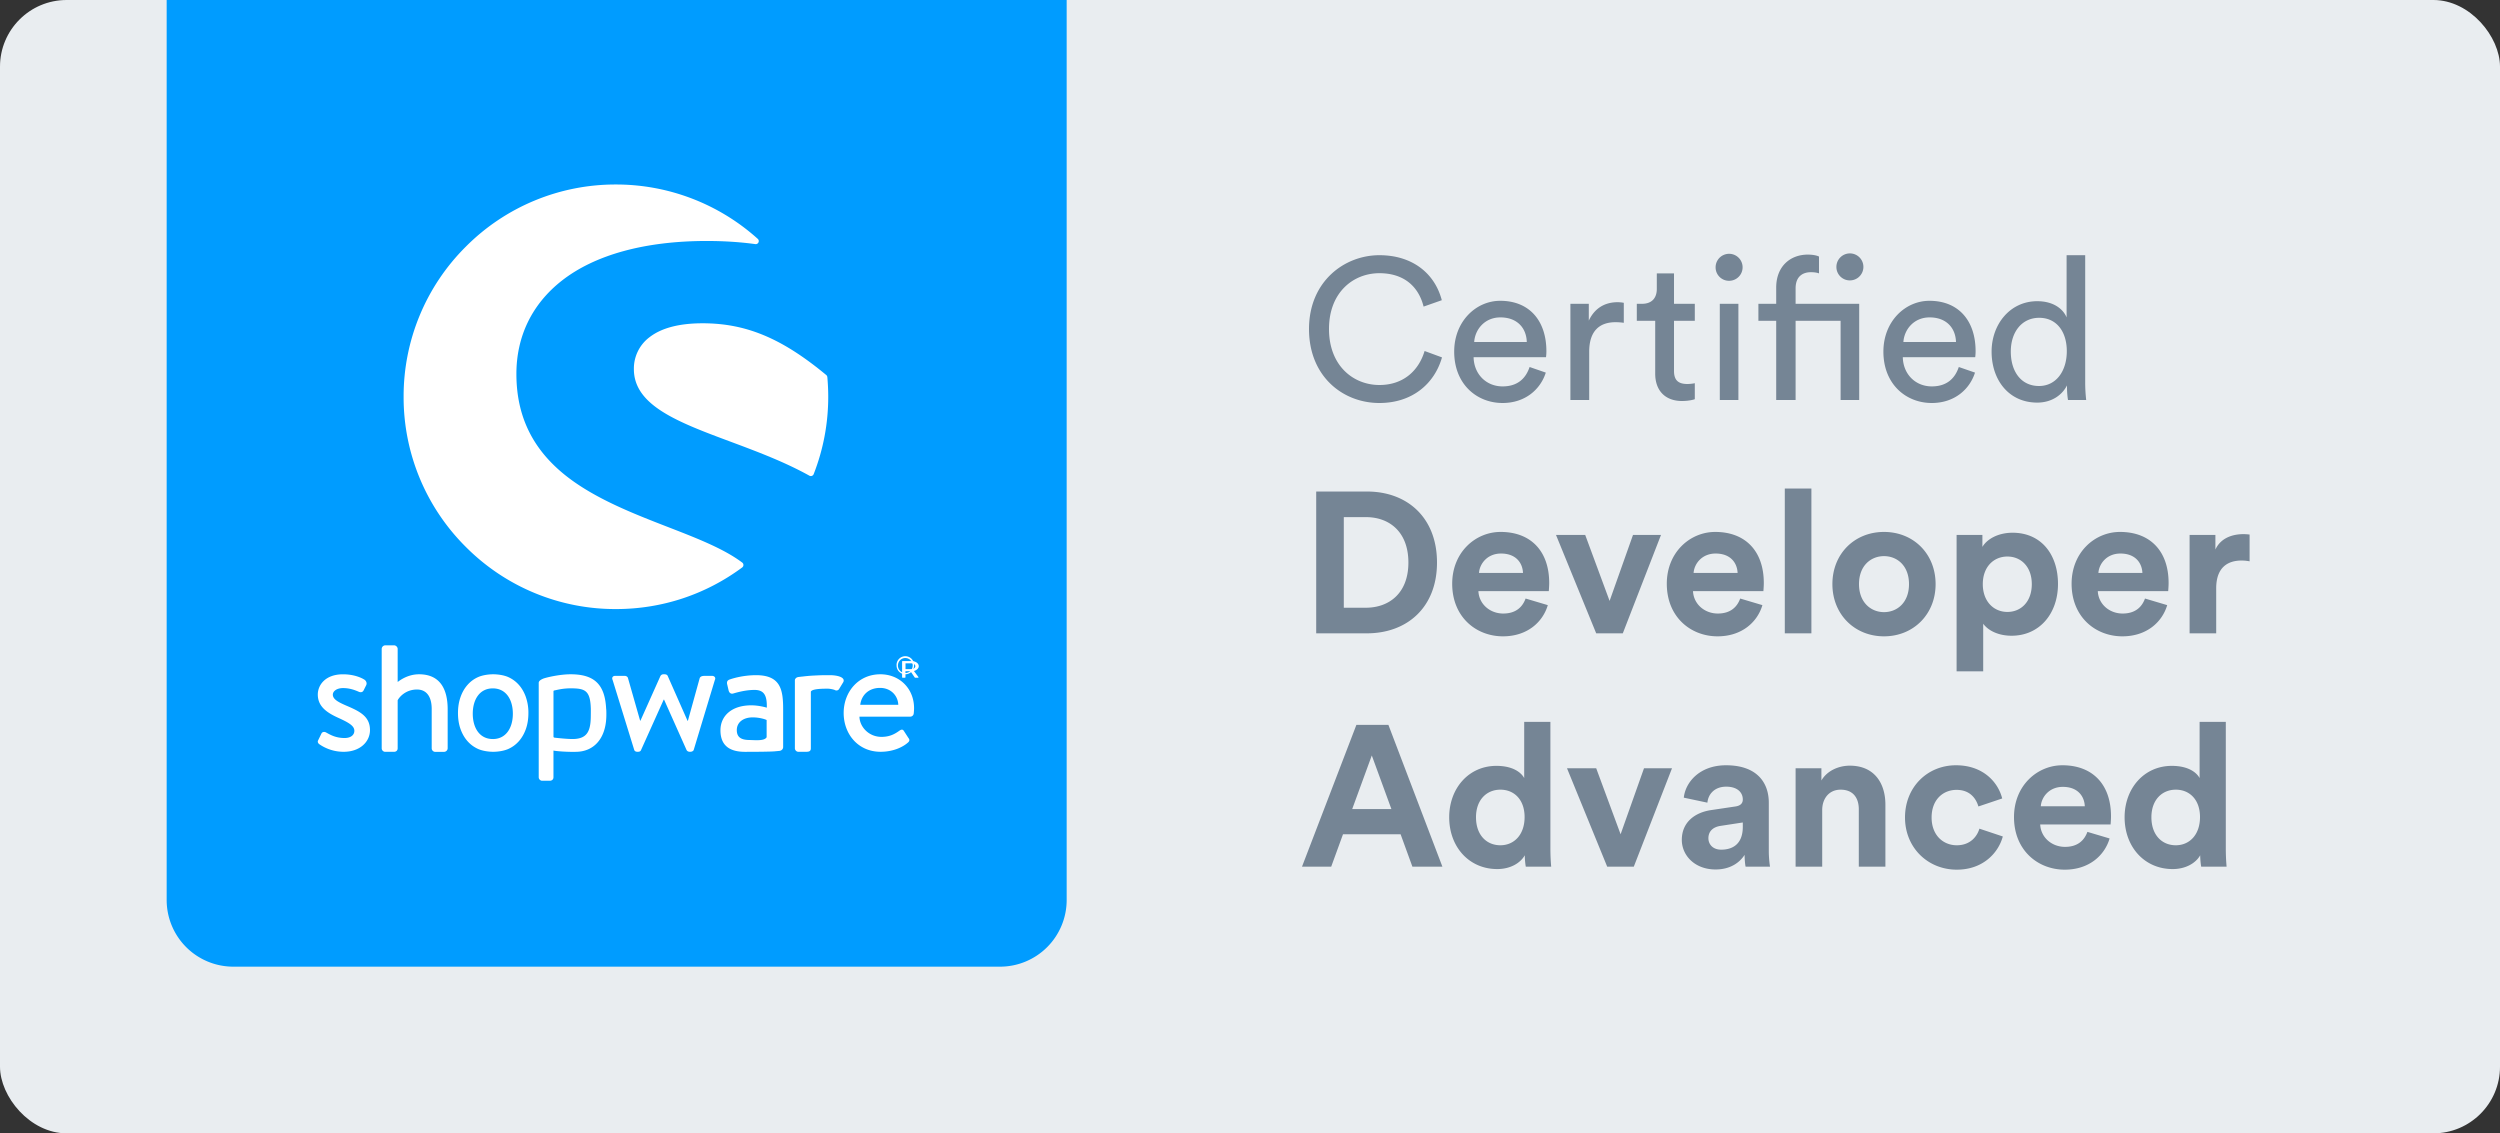
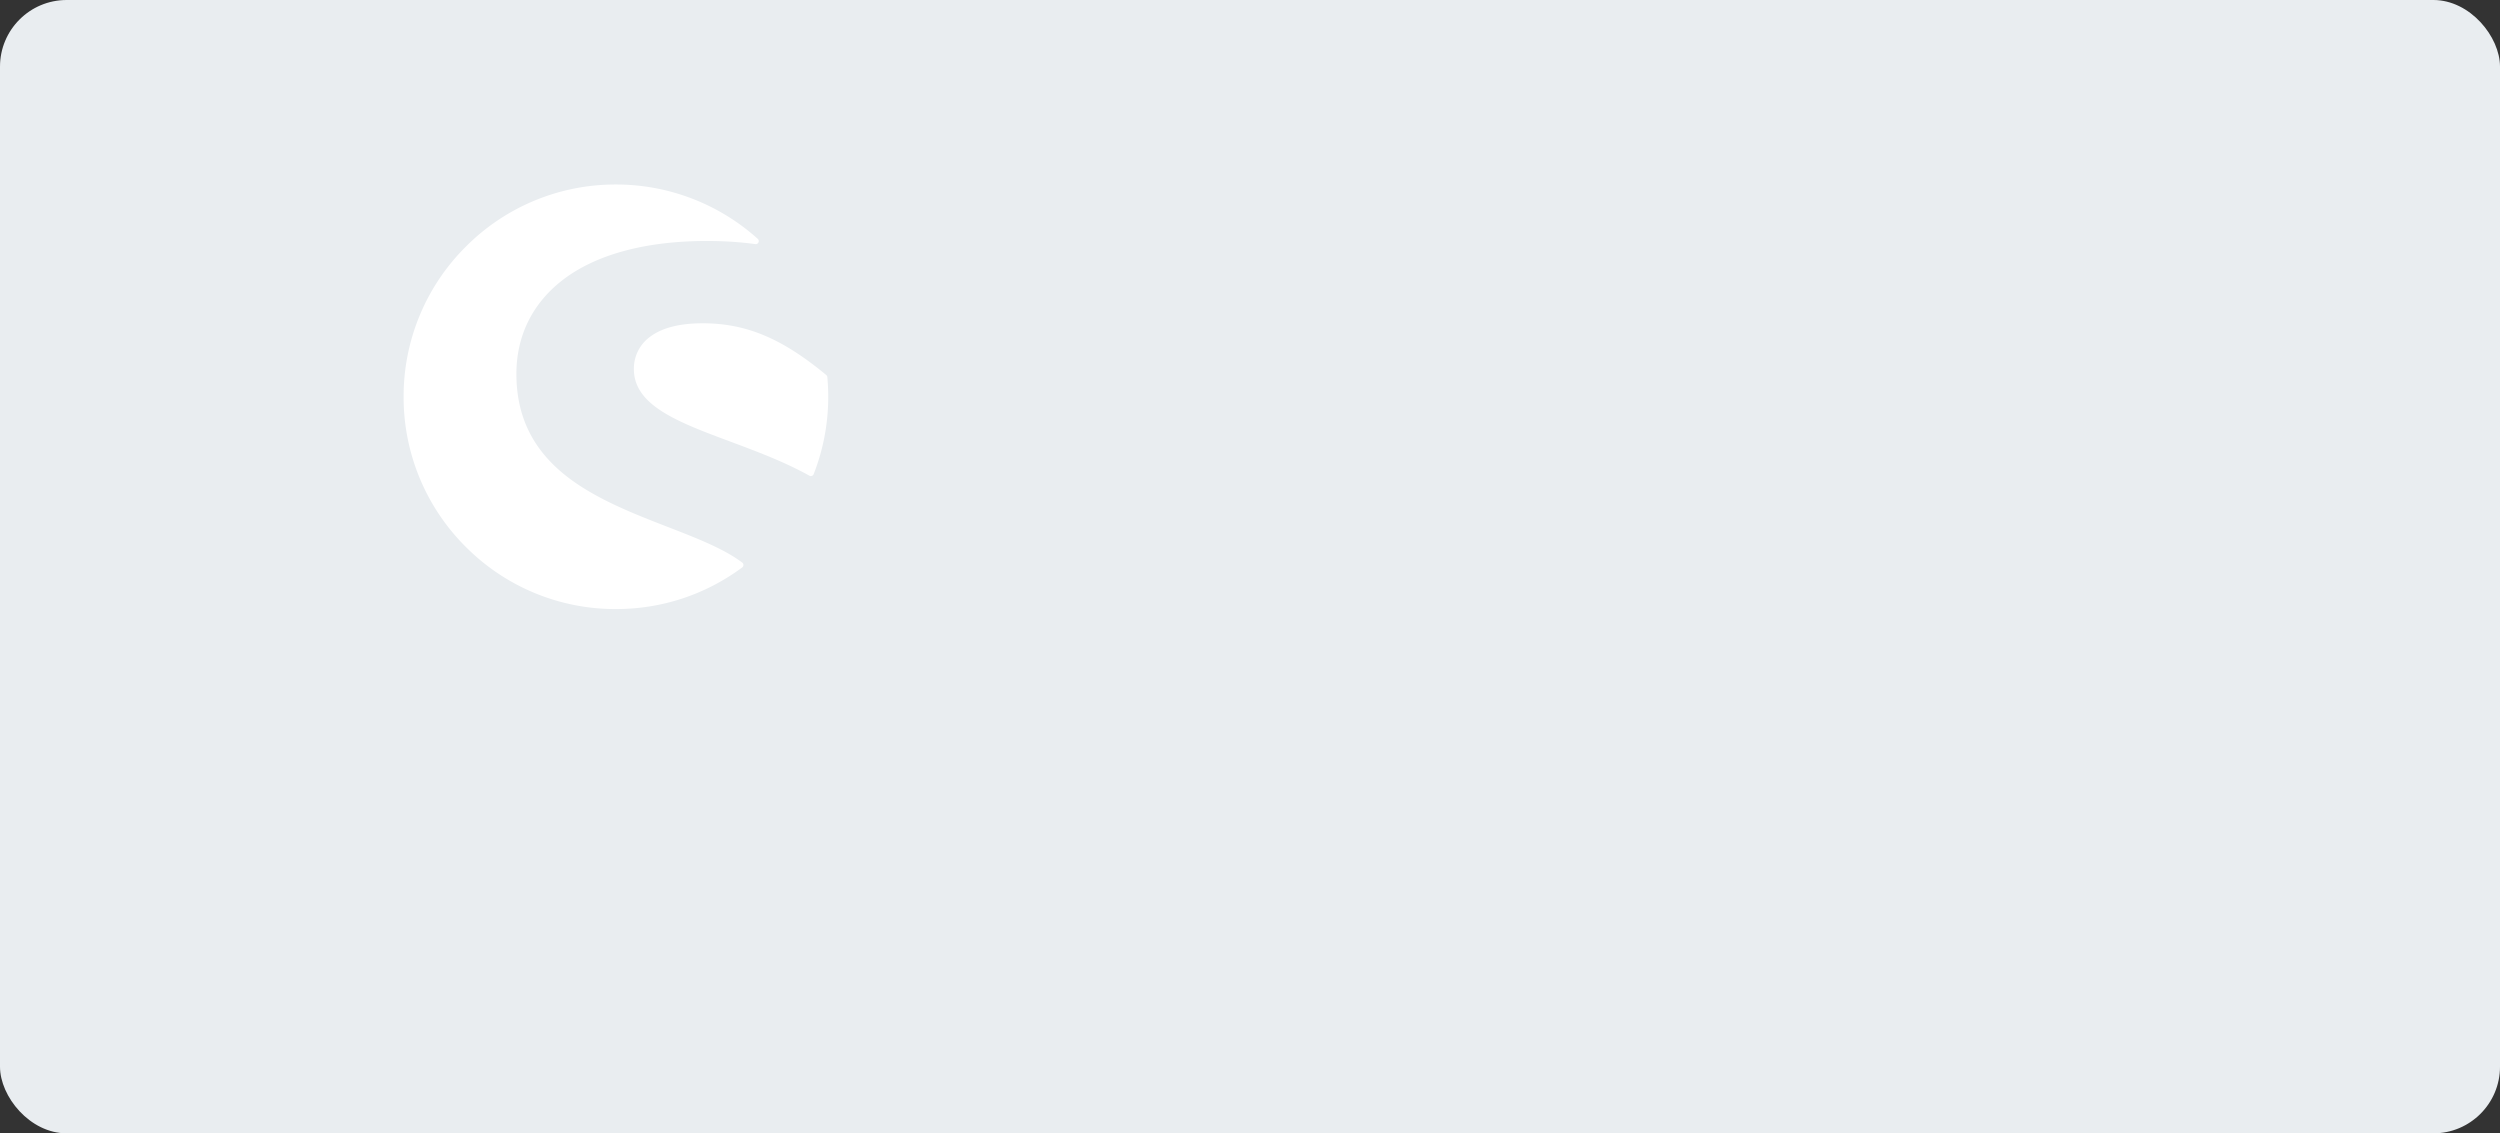
<svg xmlns="http://www.w3.org/2000/svg" width="150" height="68">
  <rect width="100%" height="100%" fill="#333333" stroke="none" />
  <g fill="none" fill-rule="evenodd">
    <rect fill="#E9EDF0" width="150" height="68" rx="4" />
-     <path d="M10 0h54v54a4 4 0 0 1-4 4H14a4 4 0 0 1-4-4V0z" fill="#009CFF" />
-     <path d="M82.764 24.18c1.956 0 3.3-1.14 3.756-2.736l-1.044-.384c-.348 1.164-1.26 2.04-2.712 2.04-1.548 0-3.024-1.14-3.024-3.36 0-2.22 1.476-3.348 3.024-3.348 1.392 0 2.328.72 2.652 2.004l1.092-.384c-.432-1.644-1.8-2.7-3.744-2.7-2.112 0-4.224 1.584-4.224 4.428s2.028 4.44 4.224 4.44zm7.392 0c1.344 0 2.268-.804 2.592-1.824l-.972-.336c-.216.648-.684 1.164-1.62 1.164-.972 0-1.716-.72-1.74-1.752h4.344c.012-.072.024-.216.024-.36 0-1.8-.996-3.024-2.772-3.024-1.452 0-2.76 1.236-2.76 3.048 0 1.956 1.356 3.084 2.904 3.084zm1.452-3.66h-3.156c.048-.744.624-1.476 1.572-1.476 1.02 0 1.56.648 1.584 1.476zM95.352 24v-2.892c0-1.272.636-1.776 1.584-1.776.156 0 .324.012.492.036v-1.2a2.123 2.123 0 0 0-.372-.036c-.588 0-1.308.216-1.728 1.104v-1.008h-1.104V24h1.128zm5.568.06c.384 0 .672-.072.768-.108v-.96c-.096.024-.3.048-.444.048-.588 0-.804-.264-.804-.792v-3h1.248v-1.02h-1.248v-1.824h-1.032v.936c0 .504-.264.888-.888.888h-.312v1.02h1.104v3.168c0 1.044.624 1.644 1.608 1.644zm2.82-7.212a.81.81 0 1 0-.804-.804c0 .444.36.804.804.804zm.564 7.152v-5.772h-1.116V24h1.116zm6.684-7.176a.81.81 0 1 0-.804-.804c0 .444.36.804.804.804zM107.736 24v-4.752h2.7V24h1.116v-5.772h-3.816v-.924c0-.792.516-.972.912-.972.288 0 .432.048.492.072v-1.008c-.048-.036-.288-.12-.672-.12-1.044 0-1.896.696-1.896 1.98v.972h-1.068v1.02h1.068V24h1.164zm8.172.18c1.344 0 2.268-.804 2.592-1.824l-.972-.336c-.216.648-.684 1.164-1.62 1.164-.972 0-1.716-.72-1.74-1.752h4.344c.012-.072.024-.216.024-.36 0-1.8-.996-3.024-2.772-3.024-1.452 0-2.76 1.236-2.76 3.048 0 1.956 1.356 3.084 2.904 3.084zm1.452-3.66h-3.156c.048-.744.624-1.476 1.572-1.476 1.02 0 1.56.648 1.584 1.476zm4.872 3.636c.9 0 1.512-.48 1.788-1.032v.096c0 .348.036.648.06.78h1.092a9.132 9.132 0 0 1-.06-1.068v-7.62h-1.116v3.732c-.192-.468-.744-.972-1.764-.972-1.632 0-2.736 1.392-2.736 3.024 0 1.716 1.044 3.06 2.736 3.06zm.108-.996c-1.08 0-1.692-.876-1.692-2.064 0-1.188.672-2.028 1.704-2.028s1.656.816 1.656 2.004c0 1.188-.636 2.088-1.668 2.088zM82.008 38c2.424 0 4.212-1.56 4.212-4.248s-1.776-4.26-4.2-4.26h-3.048V38h3.036zm-.06-1.536h-1.32v-5.436h1.332c1.392 0 2.544.876 2.544 2.724 0 1.848-1.164 2.712-2.556 2.712zm8.232 1.716c1.452 0 2.388-.852 2.688-1.872l-1.332-.396c-.192.528-.6.9-1.344.9-.792 0-1.452-.564-1.488-1.344h4.224c0-.024.024-.264.024-.492 0-1.896-1.092-3.06-2.916-3.06-1.512 0-2.904 1.224-2.904 3.108 0 1.992 1.428 3.156 3.048 3.156zm1.2-3.804h-2.64c.036-.54.492-1.164 1.32-1.164.912 0 1.296.576 1.32 1.164zM97.368 38l2.292-5.904h-1.68l-1.404 3.96-1.464-3.96H93.36L95.772 38h1.596zm5.688.18c1.452 0 2.388-.852 2.688-1.872l-1.332-.396c-.192.528-.6.9-1.344.9-.792 0-1.452-.564-1.488-1.344h4.224c0-.024.024-.264.024-.492 0-1.896-1.092-3.06-2.916-3.06-1.512 0-2.904 1.224-2.904 3.108 0 1.992 1.428 3.156 3.048 3.156zm1.2-3.804h-2.64c.036-.54.492-1.164 1.32-1.164.912 0 1.296.576 1.32 1.164zM108.684 38v-8.688h-1.596V38h1.596zm4.356.18c1.764 0 3.096-1.32 3.096-3.132 0-1.824-1.332-3.132-3.096-3.132s-3.096 1.308-3.096 3.132c0 1.812 1.332 3.132 3.096 3.132zm0-1.452c-.78 0-1.5-.576-1.5-1.68 0-1.116.72-1.68 1.5-1.68s1.5.564 1.5 1.68-.72 1.68-1.5 1.68zm5.952 3.552v-2.856c.288.396.888.72 1.704.72 1.668 0 2.784-1.32 2.784-3.108 0-1.752-.996-3.072-2.724-3.072-.888 0-1.548.396-1.812.852v-.72h-1.548v8.184h1.596zm1.452-3.564c-.816 0-1.476-.624-1.476-1.668s.66-1.656 1.476-1.656 1.464.612 1.464 1.656c0 1.056-.648 1.668-1.464 1.668zm6.9 1.464c1.452 0 2.388-.852 2.688-1.872l-1.332-.396c-.192.528-.6.9-1.344.9-.792 0-1.452-.564-1.488-1.344h4.224c0-.024.024-.264.024-.492 0-1.896-1.092-3.06-2.916-3.06-1.512 0-2.904 1.224-2.904 3.108 0 1.992 1.428 3.156 3.048 3.156zm1.2-3.804h-2.64c.036-.54.492-1.164 1.32-1.164.912 0 1.296.576 1.32 1.164zM132.972 38v-2.7c0-1.272.708-1.668 1.524-1.668.144 0 .3.012.48.048v-1.608c-.12-.012-.24-.024-.372-.024-.504 0-1.32.144-1.68.924v-.876h-1.548V38h1.596zM79.872 52l.708-1.944h3.456L84.744 52h1.8l-3.24-8.508h-1.92L78.12 52h1.752zm3.612-3.456h-2.352l1.176-3.216 1.176 3.216zm6.348 3.6c.792 0 1.392-.36 1.656-.828 0 .276.036.564.06.684h1.524c-.024-.24-.048-.672-.048-1.068v-7.62h-1.572v3.372c-.168-.312-.648-.732-1.668-.732-1.668 0-2.832 1.356-2.832 3.084 0 1.788 1.2 3.108 2.88 3.108zm.192-1.428c-.84 0-1.464-.624-1.464-1.68s.648-1.656 1.464-1.656 1.452.588 1.452 1.644c0 1.068-.636 1.692-1.452 1.692zM98.028 52l2.292-5.904h-1.68l-1.404 3.96-1.464-3.96H94.02L96.432 52h1.596zm4.908.168c.876 0 1.44-.408 1.74-.876 0 .228.024.552.06.708h1.464a6.611 6.611 0 0 1-.072-.936V48.16c0-1.188-.696-2.244-2.568-2.244-1.584 0-2.436 1.02-2.532 1.944l1.416.3c.048-.516.432-.96 1.128-.96.672 0 .996.348.996.768 0 .204-.108.372-.444.42l-1.452.216c-.984.144-1.764.732-1.764 1.788 0 .924.768 1.776 2.028 1.776zm.336-1.188c-.516 0-.768-.336-.768-.684 0-.456.324-.684.732-.744l1.332-.204v.264c0 1.044-.624 1.368-1.296 1.368zm6.06 1.02v-3.396c0-.684.408-1.224 1.104-1.224.768 0 1.092.516 1.092 1.176V52h1.596v-3.72c0-1.296-.672-2.34-2.136-2.34-.636 0-1.344.276-1.704.888v-.732h-1.548V52h1.596zm8.076.18c1.572 0 2.496-1.008 2.76-1.992l-1.404-.468c-.132.456-.54.996-1.356.996-.816 0-1.512-.6-1.512-1.668s.684-1.656 1.5-1.656c.792 0 1.164.504 1.308.996l1.428-.48c-.252-.996-1.164-1.992-2.772-1.992-1.716 0-3.06 1.308-3.06 3.132 0 1.812 1.368 3.132 3.108 3.132zm6.48 0c1.452 0 2.388-.852 2.688-1.872l-1.332-.396c-.192.528-.6.9-1.344.9-.792 0-1.452-.564-1.488-1.344h4.224c0-.024.024-.264.024-.492 0-1.896-1.092-3.06-2.916-3.06-1.512 0-2.904 1.224-2.904 3.108 0 1.992 1.428 3.156 3.048 3.156zm1.2-3.804h-2.64c.036-.54.492-1.164 1.32-1.164.912 0 1.296.576 1.32 1.164zm5.268 3.768c.792 0 1.392-.36 1.656-.828 0 .276.036.564.06.684h1.524c-.024-.24-.048-.672-.048-1.068v-7.62h-1.572v3.372c-.168-.312-.648-.732-1.668-.732-1.668 0-2.832 1.356-2.832 3.084 0 1.788 1.2 3.108 2.88 3.108zm.192-1.428c-.84 0-1.464-.624-1.464-1.68s.648-1.656 1.464-1.656 1.452.588 1.452 1.644c0 1.068-.636 1.692-1.452 1.692z" fill="#758595" fill-rule="nonzero" />
    <g fill="#FFF" fill-rule="nonzero">
      <path d="M44.532 33.753c-1.107-.834-2.738-1.466-4.466-2.136-2.056-.798-4.386-1.7-6.136-3.092-1.981-1.578-2.946-3.568-2.946-6.086 0-2.259.937-4.19 2.711-5.587 1.988-1.564 5.001-2.393 8.711-2.393 1.025 0 2.005.063 2.913.188a.182.182 0 0 0 .146-.316 12.704 12.704 0 0 0-8.509-3.261 12.656 12.656 0 0 0-9.008 3.731 12.65 12.65 0 0 0-3.731 9.007 12.65 12.65 0 0 0 3.731 9.006 12.656 12.656 0 0 0 9.008 3.73c2.749 0 5.368-.863 7.575-2.496a.186.186 0 0 0 .074-.146.177.177 0 0 0-.073-.149z" />
      <path d="M49.64 22.627a.185.185 0 0 0-.064-.125c-2.658-2.205-4.808-3.105-7.42-3.105-1.395 0-2.464.279-3.178.83a2.353 2.353 0 0 0-.945 1.923c0 2.188 2.674 3.185 5.77 4.34 1.595.595 3.245 1.21 4.76 2.051a.192.192 0 0 0 .088.023.183.183 0 0 0 .17-.117c.58-1.482.873-3.044.873-4.643 0-.374-.018-.772-.053-1.177z" />
    </g>
    <g fill="#FFF" fill-rule="nonzero">
-       <path d="M20.772 42.335c-.44-.193-.802-.367-.802-.656 0-.202.228-.394.611-.394.345 0 .642.086.949.223.086.038.22.048.287-.086l.154-.308c.057-.116.01-.25-.096-.328-.22-.144-.68-.328-1.294-.328-1.073 0-1.513.656-1.513 1.213 0 .732.564 1.098 1.244 1.406.613.28.949.472.949.77 0 .25-.211.434-.584.434-.527 0-.843-.184-1.103-.328-.115-.068-.24-.039-.287.058l-.201.414c-.049.096.01.183.076.23.25.174.757.453 1.456.453.988 0 1.581-.607 1.581-1.301 0-.827-.613-1.125-1.427-1.472zM46.765 45.054c.133-.015.224-.113.224-.233v-2.26c0-1.156-.14-2.05-1.621-2.05-.85 0-1.512.231-1.591.26-.11.04-.18.11-.151.271l.09.383c.032.13.12.22.26.191.24-.07.76-.22 1.291-.22.58 0 .76.332.741 1.065 0 0-.45-.141-.93-.141-1.191 0-1.851.644-1.851 1.498 0 .965.61 1.293 1.48 1.293.71 0 1.442-.008 1.745-.028l.313-.029zm-.767-.819c-.14.232-.64.174-1.07.164-.48-.01-.72-.18-.72-.592 0-.483.41-.764.95-.764.42 0 .78.12.84.16v1.032zM54.319 40.457c.29 0 .525-.235.525-.527a.526.526 0 1 0-1.05 0c0 .292.235.527.525.527zm0-.976c.245 0 .443.202.443.45s-.2.45-.443.45a.447.447 0 0 1-.443-.45c0-.25.2-.45.443-.45z" />
-       <path d="M54.164 40.664h.126c.02 0 .038-.012.038-.028v-.364h.298l.256.374c.009.012.021.018.042.018h.147c.034 0 .047-.021.034-.043l-.269-.361c.172-.05.29-.159.29-.29 0-.17-.193-.306-.429-.306h-.533c-.021 0-.038.012-.038.027v.945c0 .013.017.028.038.028zm.168-.863h.349c.126 0 .24.076.24.17 0 .1-.114.176-.24.176h-.35v-.346zM25.144 40.457c-.699 0-1.179.386-1.284.462v-1.987c0-.105-.105-.212-.21-.212h-.538a.22.22 0 0 0-.21.212v5.965c0 .115.095.212.21.212h.527c.135 0 .221-.086.221-.212v-2.88c.096-.193.48-.646 1.16-.646.575 0 .882.433.882 1.166v2.361c0 .116.095.213.21.213h.537a.22.22 0 0 0 .211-.213v-2.341c0-1.215-.46-2.1-1.716-2.1zM36.372 42.604c-.053-1.512-.682-2.147-2.135-2.147-.698 0-1.53.21-1.651.264-.15.065-.263.143-.263.25v5.663c0 .115.096.212.211.212h.444c.145 0 .23-.086.23-.212v-1.601c.135.036.823.094 1.398.076 1.025-.032 1.713-.78 1.771-2.043a5.45 5.45 0 0 0-.005-.566v.104zm-.926.46c-.019.857-.267 1.236-.985 1.275-.356.02-1.194-.08-1.194-.08-.034-.01-.058-.025-.058-.058V41.48c0-.026.02-.049.045-.052.099-.011.46-.128.984-.128.874 0 1.183.13 1.212 1.24 0 .15 0 .356-.004.524zM42.72 40.552h-.403c-.115 0-.277 0-.335.135l-.709 2.562h-.02l-1.188-2.687c-.02-.058-.086-.105-.191-.105h-.067a.201.201 0 0 0-.182.105l-1.198 2.677h-.02l-.728-2.552c-.019-.086-.115-.135-.19-.135h-.577c-.154 0-.22.116-.154.25l1.294 4.189c.02.068.086.115.182.115h.057c.095 0 .154-.049.172-.105l1.36-3.025h.02l1.35 3.025c.03.058.096.105.192.105h.039c.095 0 .181-.049.2-.115l1.266-4.189c.07-.133-.016-.25-.17-.25zM49.79 40.51a.957.957 0 0 0-.068.004c-.04-.002-.077-.004-.117-.004-.23 0-.45.007-.657.018-.397.016-.632.046-.801.065 0 0-.107.01-.232.026-.084.011-.146.045-.181.094a.15.15 0 0 0-.041.105v4.077c0 .115.096.213.21.213h.442c.181 0 .306-.02.306-.213V41.506c0-.026.043-.06.065-.073.109-.065.368-.112.89-.112.05 0 .085 0 .122.002.12.011.31.048.371.084.096.049.211.02.27-.105l.23-.378c.14-.299-.388-.414-.81-.414zM52.824 40.457c-1.333 0-2.204 1.068-2.204 2.32 0 1.272.872 2.33 2.214 2.33.737 0 1.323-.269 1.639-.55.135-.114.096-.202.02-.298l-.26-.403c-.076-.115-.162-.086-.26-.02-.269.193-.575.376-1.083.376-.776 0-1.313-.616-1.323-1.213h3.057a.208.208 0 0 0 .2-.193c.01-.076.02-.23.02-.308.002-1.183-.87-2.041-2.02-2.041zm-1.208 1.829c.066-.558.488-1.012 1.188-1.012.652 0 1.074.472 1.093 1.012h-2.281zM31.555 41.832c-.1-.287-.24-.532-.42-.736a1.867 1.867 0 0 0-.646-.474c-.25-.11-.603-.165-.898-.165-.294 0-.647.055-.897.165-.25.11-.465.268-.645.474-.18.204-.321.45-.42.736-.1.287-.15.603-.15.95 0 .352.05.67.15.954.1.283.24.528.42.733.18.204.395.361.645.473.25.11.603.166.897.166.293 0 .648-.056.898-.166.25-.11.464-.267.646-.473.18-.205.32-.45.42-.733.1-.284.149-.602.149-.954a2.823 2.823 0 0 0-.15-.95zm-1.987 2.51c-.8 0-1.202-.68-1.202-1.52 0-.838.403-1.519 1.202-1.519.8 0 1.203.681 1.203 1.52 0 .838-.403 1.52-1.203 1.52z" />
-     </g>
+       </g>
  </g>
</svg>